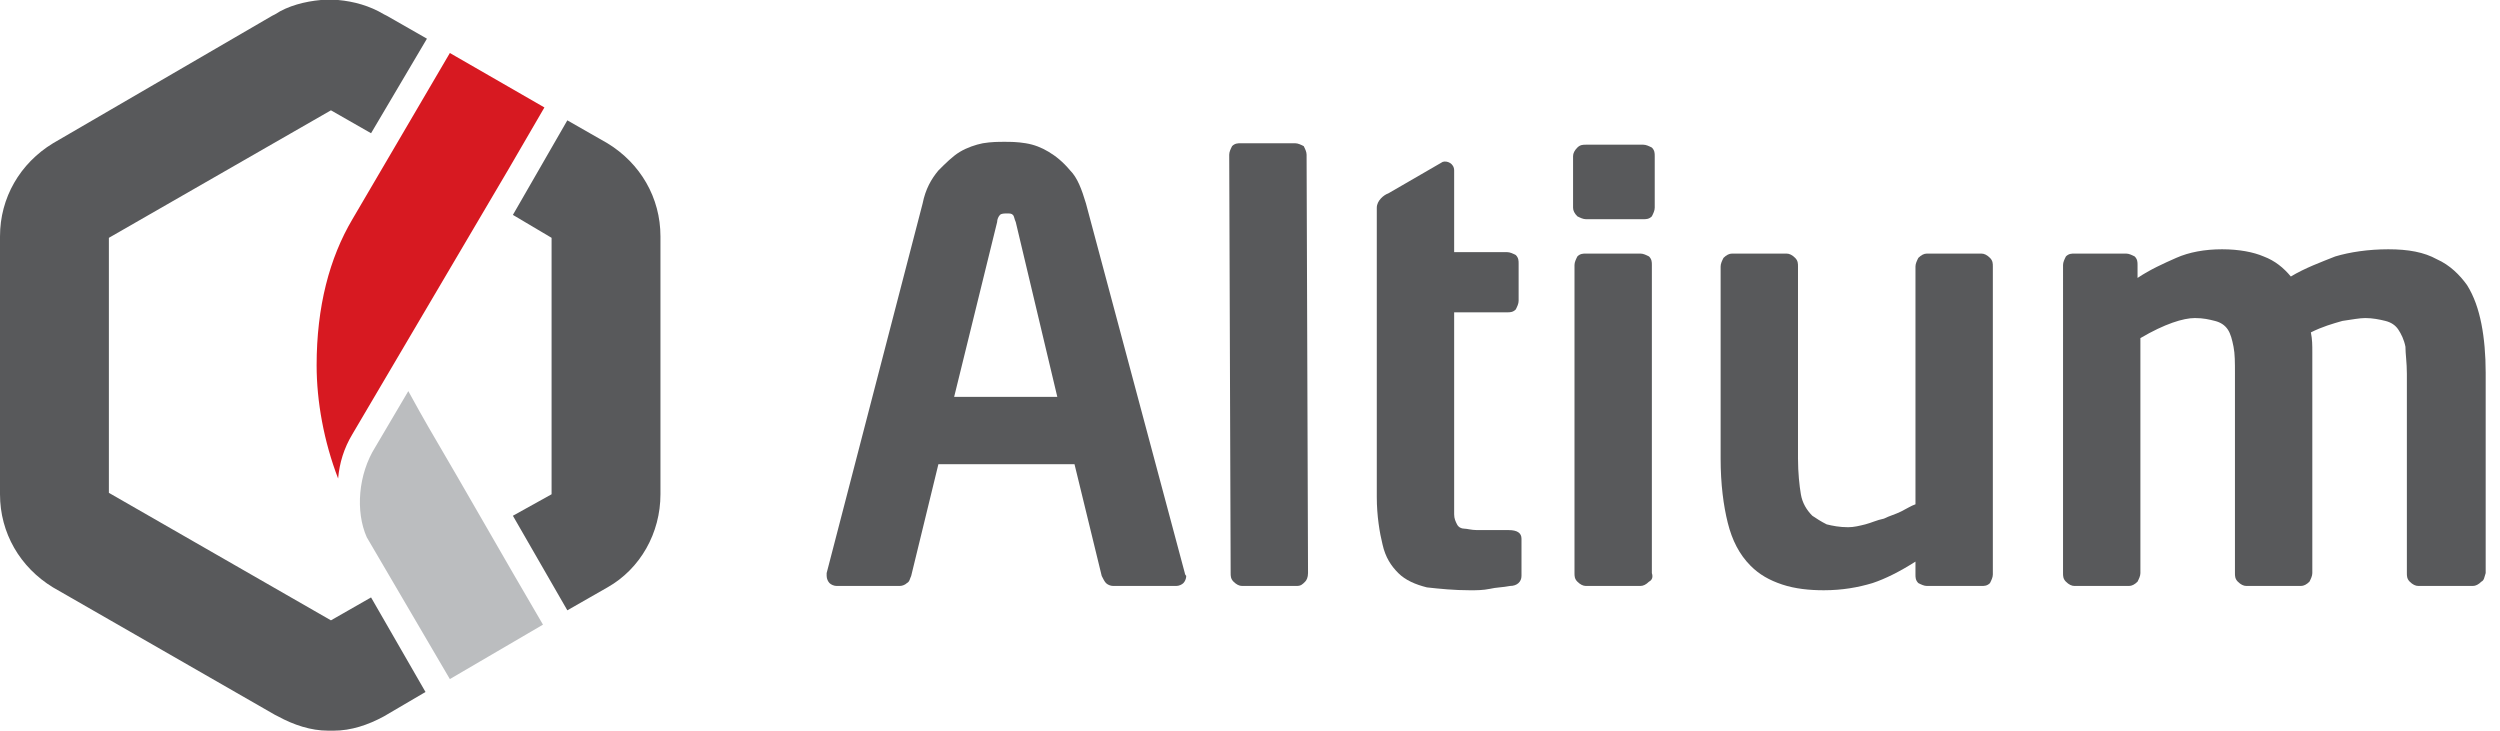
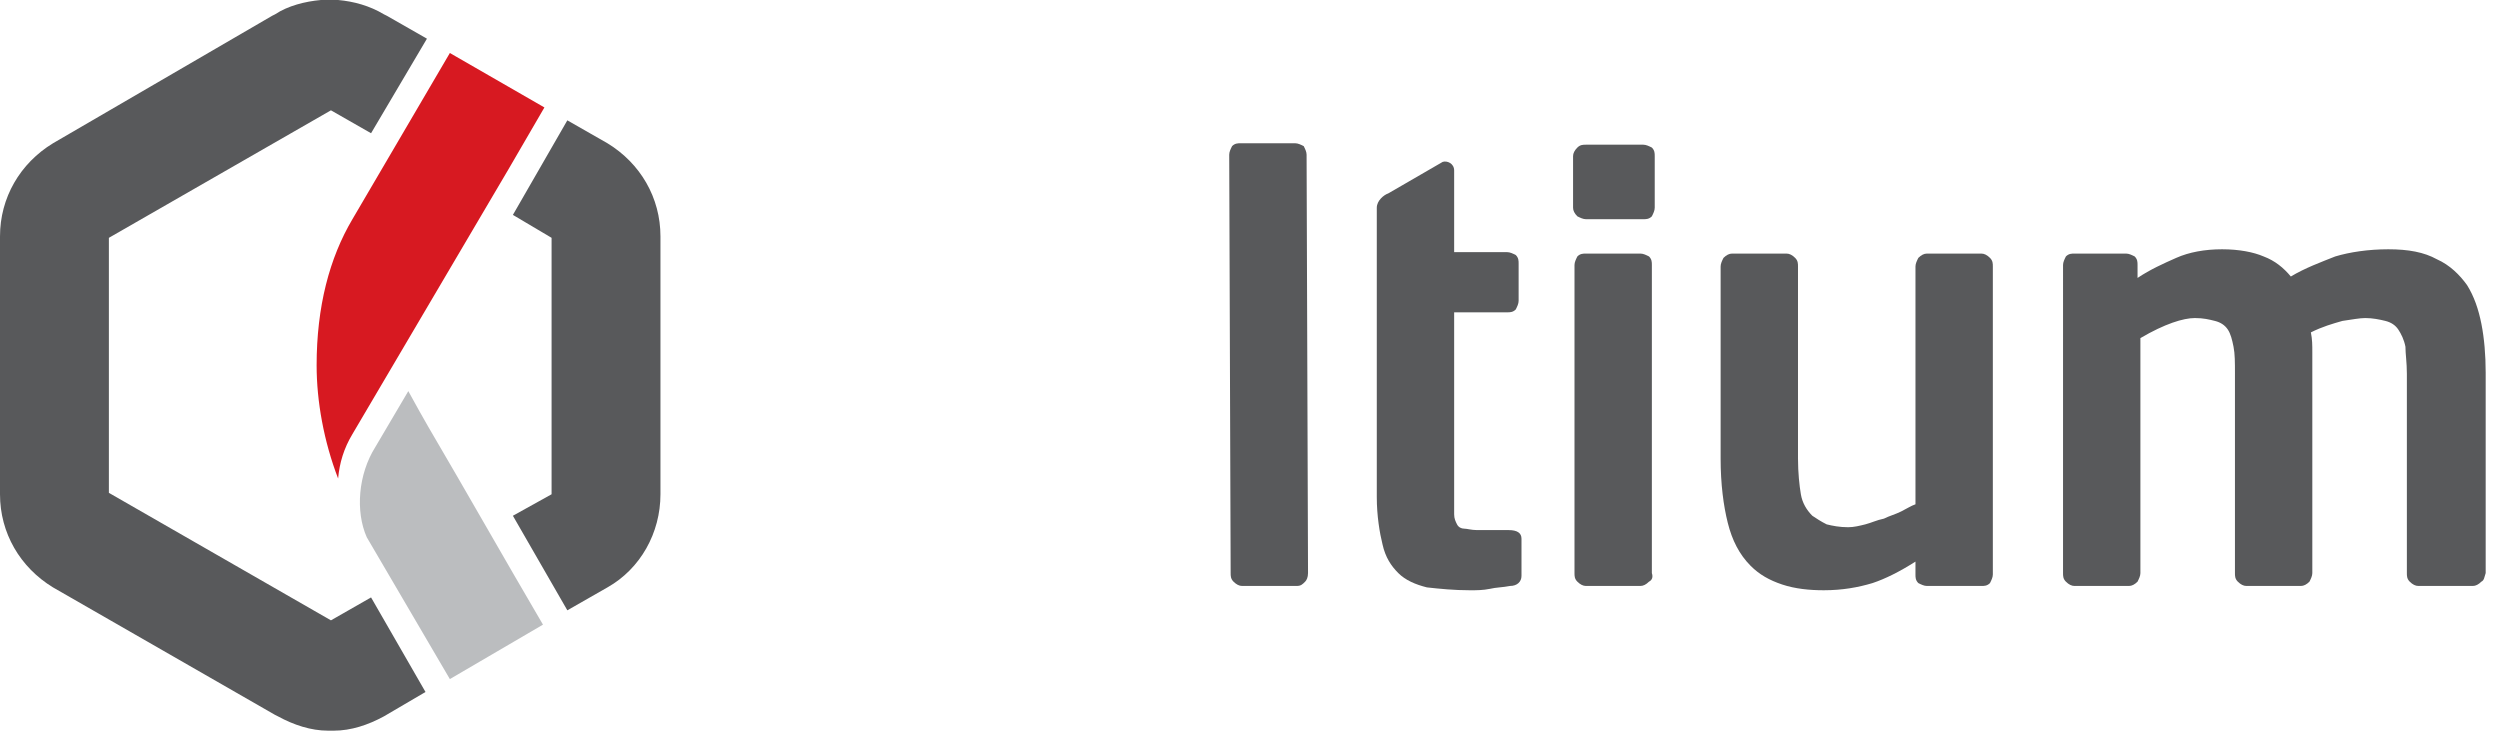
<svg xmlns="http://www.w3.org/2000/svg" version="1.1" id="Layer_1" x="0px" y="0px" viewBox="0 0 174.5 51" style="enable-background:new 0 0 174.5 51;" xml:space="preserve">
  <style type="text/css">
	.st0{fill-rule:evenodd;clip-rule:evenodd;fill:#58595B;}
	.st1{fill-rule:evenodd;clip-rule:evenodd;fill:#D71921;}
	.st2{fill-rule:evenodd;clip-rule:evenodd;fill:#BBBDBF;}
</style>
  <g>
    <path class="st0" d="M39.6,42.6l2.8-1.6c2.3-1.3,3.7-3.8,3.7-6.5v-18c0-2.7-1.4-5.1-3.7-6.5l-2.8-1.6L35.8,15l2.7,1.6v17.9L35.8,36   L39.6,42.6L39.6,42.6z M29.7,48.3l-3.8-6.6l-2.8,1.6L7.6,34.4V16.6l15.5-8.9l2.8,1.6l3.9-6.6L27,1.1L26.8,1c-1-0.6-2.1-0.9-3.2-1   l-0.1,0h0l-0.1,0h0l-0.1,0h0l-0.1,0h0l-0.1,0h0l-0.1,0h0l-0.1,0h0l-0.1,0L23,0h0L23,0h0l-0.1,0h0l-0.1,0h0l-0.1,0h0l-0.1,0h0   l-0.1,0h0l-0.1,0c-1.1,0.1-2.3,0.4-3.2,1l-0.2,0.1L3.7,10C1.4,11.4,0,13.8,0,16.5v18c0,2.7,1.4,5.1,3.7,6.5l15.5,8.9l0.2,0.1   c1.1,0.6,2.3,1,3.5,1l0.1,0h0l0.1,0h0l0.1,0h0l0.1,0c1.2,0,2.4-0.4,3.5-1L29.7,48.3z" />
    <path class="st1" d="M35.5,11.8L38,7.5l-6.6-3.8l-6.8,11.6c-1.6,2.7-2.5,6.1-2.5,10.2c0,2.5,0.5,5.3,1.5,7.9c0.1-1.1,0.4-2.1,1-3.1   L35.5,11.8L35.5,11.8z" />
    <path class="st2" d="M25.6,37.5l5.8,9.9l6.5-3.8c-2.7-4.6-5.3-9.2-8-13.8c-0.3-0.5-0.9-1.6-1.4-2.5l-2.3,3.9   C25,33.1,24.8,35.7,25.6,37.5z" />
-     <path class="st0" d="M70.9,15.5L70.9,15.5c-0.1-0.2-0.1-0.4-0.2-0.5c-0.1-0.1-0.2-0.1-0.4-0.1c-0.2,0-0.4,0-0.5,0.1   c-0.1,0.1-0.2,0.3-0.2,0.5l-3,12.2h7.2L70.9,15.5L70.9,15.5z M82.8,40.2c0,0.2-0.1,0.4-0.2,0.5c-0.1,0.1-0.3,0.2-0.5,0.2h-4.4   c-0.2,0-0.4-0.1-0.5-0.2c-0.1-0.1-0.2-0.3-0.3-0.5L75,32.4h-9.5l-1.9,7.8c-0.1,0.2-0.1,0.4-0.3,0.5c-0.1,0.1-0.3,0.2-0.5,0.2h-4.4   c-0.2,0-0.4-0.1-0.5-0.2c-0.1-0.1-0.2-0.3-0.2-0.5c0,0,0-0.1,0-0.1c0,0,0-0.1,0-0.1l6.7-25.8c0.2-1,0.6-1.7,1.1-2.3   c0.5-0.5,1-1,1.5-1.3c0.5-0.3,1.1-0.5,1.6-0.6c0.6-0.1,1.1-0.1,1.5-0.1c0.4,0,0.9,0,1.5,0.1c0.6,0.1,1.1,0.3,1.6,0.6   c0.5,0.3,1,0.7,1.5,1.3c0.5,0.5,0.8,1.3,1.1,2.3L82.7,40C82.7,40,82.7,40.1,82.8,40.2C82.7,40.1,82.8,40.2,82.8,40.2z" />
    <path class="st0" d="M91.1,40.6c-0.2,0.2-0.3,0.3-0.6,0.3h-3.8c-0.2,0-0.4-0.1-0.6-0.3c-0.2-0.2-0.2-0.4-0.2-0.6l-0.1-29.2   c0-0.2,0.1-0.4,0.2-0.6c0.2-0.2,0.4-0.2,0.6-0.2h3.8c0.2,0,0.4,0.1,0.6,0.2c0.1,0.2,0.2,0.4,0.2,0.6L91.3,40   C91.3,40.3,91.2,40.5,91.1,40.6z" />
    <path class="st0" d="M96.1,17.7v-3.2c0-0.5,0.5-0.9,0.8-1l3.8-2.2c0.3-0.1,0.8,0.1,0.8,0.6v5.7h3.7c0.2,0,0.4,0.1,0.6,0.2   c0.2,0.2,0.2,0.4,0.2,0.6V21c0,0.2-0.1,0.4-0.2,0.6c-0.2,0.2-0.4,0.2-0.6,0.2h-3.7v12.9c0,0.5,0,0.9,0,1.2c0,0.3,0.1,0.5,0.2,0.7   c0.1,0.2,0.3,0.3,0.5,0.3c0.2,0,0.5,0.1,0.9,0.1h2.2c0.6,0,0.9,0.2,0.9,0.6v2.6c0,0.4-0.3,0.7-0.8,0.7c-0.5,0.1-1,0.1-1.4,0.2   c-0.5,0.1-0.9,0.1-1.4,0.1c-1.1,0-2.1-0.1-3-0.2c-0.8-0.2-1.5-0.5-2-1c-0.5-0.5-0.9-1.1-1.1-2c-0.2-0.8-0.4-2-0.4-3.3V21.8V17.7z" />
    <path class="st0" d="M115.3,15.1c-0.2,0.2-0.4,0.2-0.6,0.2h-4c-0.2,0-0.4-0.1-0.6-0.2c-0.2-0.2-0.3-0.4-0.3-0.6v-3.6   c0-0.2,0.1-0.4,0.3-0.6c0.2-0.2,0.4-0.2,0.6-0.2h4c0.2,0,0.4,0.1,0.6,0.2c0.2,0.2,0.2,0.4,0.2,0.6v3.6   C115.5,14.7,115.4,14.9,115.3,15.1z" />
    <path class="st0" d="M115.1,40.6L115.1,40.6c-0.2,0.2-0.4,0.3-0.6,0.3h-3.8c-0.2,0-0.4-0.1-0.6-0.3c-0.2-0.2-0.2-0.4-0.2-0.6V18.5   c0-0.2,0.1-0.4,0.2-0.6c0.2-0.2,0.4-0.2,0.6-0.2h3.8c0.2,0,0.4,0.1,0.6,0.2c0.2,0.2,0.2,0.4,0.2,0.6V40   C115.4,40.3,115.3,40.5,115.1,40.6z" />
    <path class="st0" d="M138.9,40.7c-0.2,0.2-0.4,0.2-0.6,0.2h-3.8c-0.2,0-0.4-0.1-0.6-0.2c-0.2-0.2-0.2-0.4-0.2-0.6v-0.9   c-1.1,0.7-2.1,1.2-3,1.5c-1,0.3-2.1,0.5-3.4,0.5c-1,0-2-0.1-2.9-0.4c-0.9-0.3-1.6-0.7-2.2-1.3c-0.8-0.8-1.3-1.8-1.6-3   c-0.3-1.2-0.5-2.7-0.5-4.5V18.6c0-0.2,0.1-0.4,0.2-0.6c0.2-0.2,0.4-0.3,0.6-0.3h3.8c0.2,0,0.4,0.1,0.6,0.3c0.2,0.2,0.2,0.4,0.2,0.6   V32c0,1,0.1,1.9,0.2,2.5c0.1,0.6,0.4,1.1,0.8,1.5c0.3,0.2,0.6,0.4,1,0.6c0.4,0.1,0.9,0.2,1.5,0.2c0.4,0,0.8-0.1,1.2-0.2   c0.4-0.1,0.8-0.3,1.3-0.4c0.4-0.2,0.8-0.3,1.2-0.5c0.4-0.2,0.7-0.4,1-0.5V18.6c0-0.2,0.1-0.4,0.2-0.6c0.2-0.2,0.4-0.3,0.6-0.3h3.8   c0.2,0,0.4,0.1,0.6,0.3c0.2,0.2,0.2,0.4,0.2,0.6v21.5C139.1,40.3,139,40.5,138.9,40.7z" />
    <path class="st0" d="M173.2,40.6c-0.2,0.2-0.4,0.3-0.6,0.3h-3.8c-0.2,0-0.4-0.1-0.6-0.3c-0.2-0.2-0.2-0.4-0.2-0.6V26.1   c0-0.8-0.1-1.4-0.1-1.9c-0.1-0.5-0.3-0.9-0.5-1.2c-0.2-0.3-0.5-0.5-0.9-0.6c-0.4-0.1-0.9-0.2-1.4-0.2c-0.4,0-0.9,0.1-1.6,0.2   c-0.7,0.2-1.4,0.4-2.2,0.8c0.1,0.5,0.1,0.9,0.1,1.4c0,0.5,0,1,0,1.5V40c0,0.2-0.1,0.4-0.2,0.6c-0.2,0.2-0.4,0.3-0.6,0.3h-3.8   c-0.2,0-0.4-0.1-0.6-0.3c-0.2-0.2-0.2-0.4-0.2-0.6V26.1c0-0.8,0-1.4-0.1-1.9c-0.1-0.5-0.2-0.9-0.4-1.2c-0.2-0.3-0.5-0.5-0.9-0.6   c-0.4-0.1-0.8-0.2-1.4-0.2c-0.8,0-2.1,0.4-3.8,1.4V40c0,0.2-0.1,0.4-0.2,0.6c-0.2,0.2-0.4,0.3-0.6,0.3h-3.8c-0.2,0-0.4-0.1-0.6-0.3   c-0.2-0.2-0.2-0.4-0.2-0.6V18.5c0-0.2,0.1-0.4,0.2-0.6c0.2-0.2,0.4-0.2,0.6-0.2h3.6c0.2,0,0.4,0.1,0.6,0.2c0.2,0.2,0.2,0.4,0.2,0.6   v0.9c0.9-0.6,1.8-1,2.7-1.4c0.9-0.4,2-0.6,3.2-0.6c1.2,0,2.2,0.2,2.9,0.5c0.8,0.3,1.4,0.8,1.9,1.4c1-0.6,2.1-1,3.1-1.4   c1-0.3,2.3-0.5,3.7-0.5c1.4,0,2.5,0.2,3.4,0.7c0.9,0.4,1.6,1.1,2.1,1.8c0.5,0.8,0.8,1.7,1,2.7c0.2,1,0.3,2.2,0.3,3.4v14   C173.4,40.3,173.4,40.5,173.2,40.6z" />
  </g>
</svg>